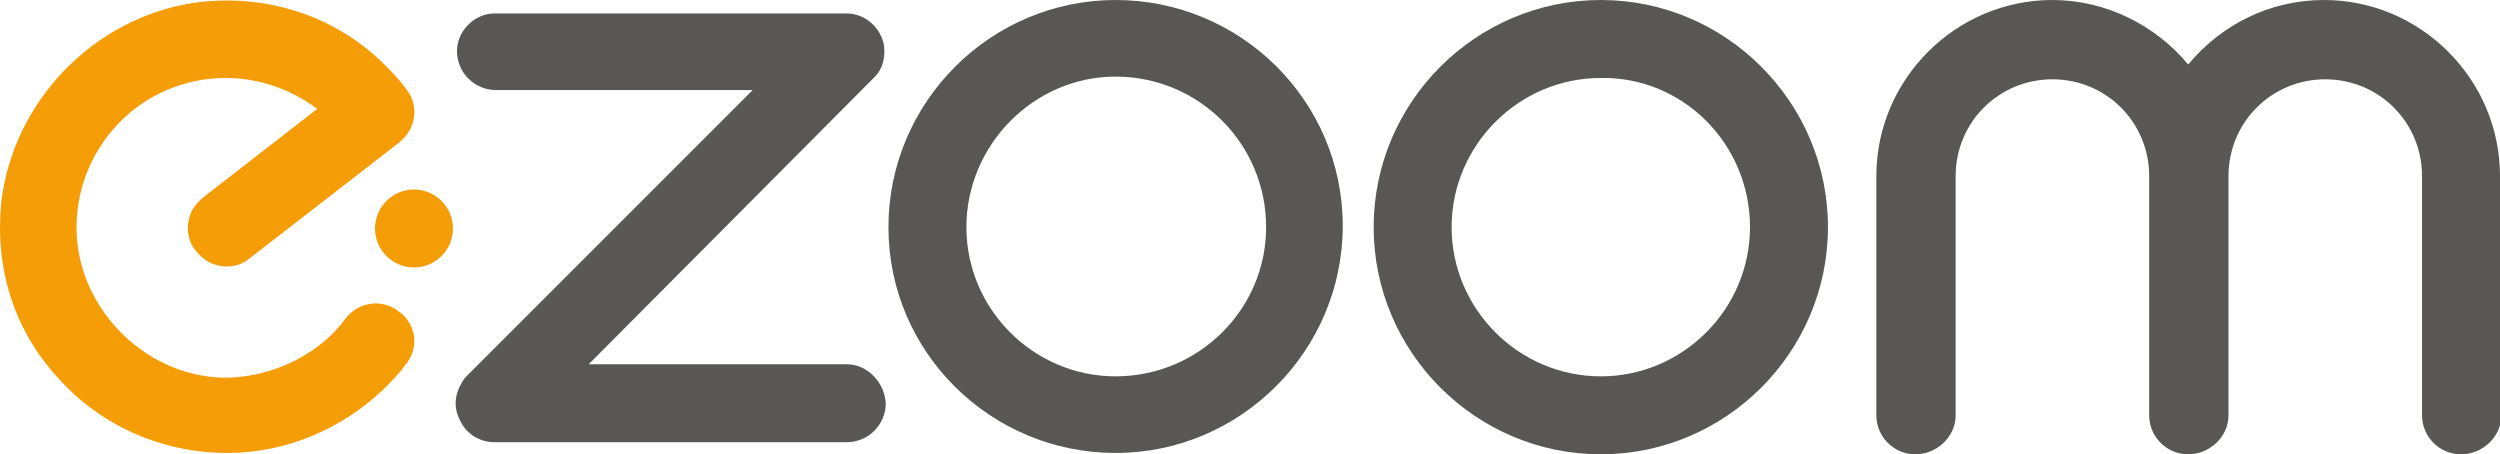
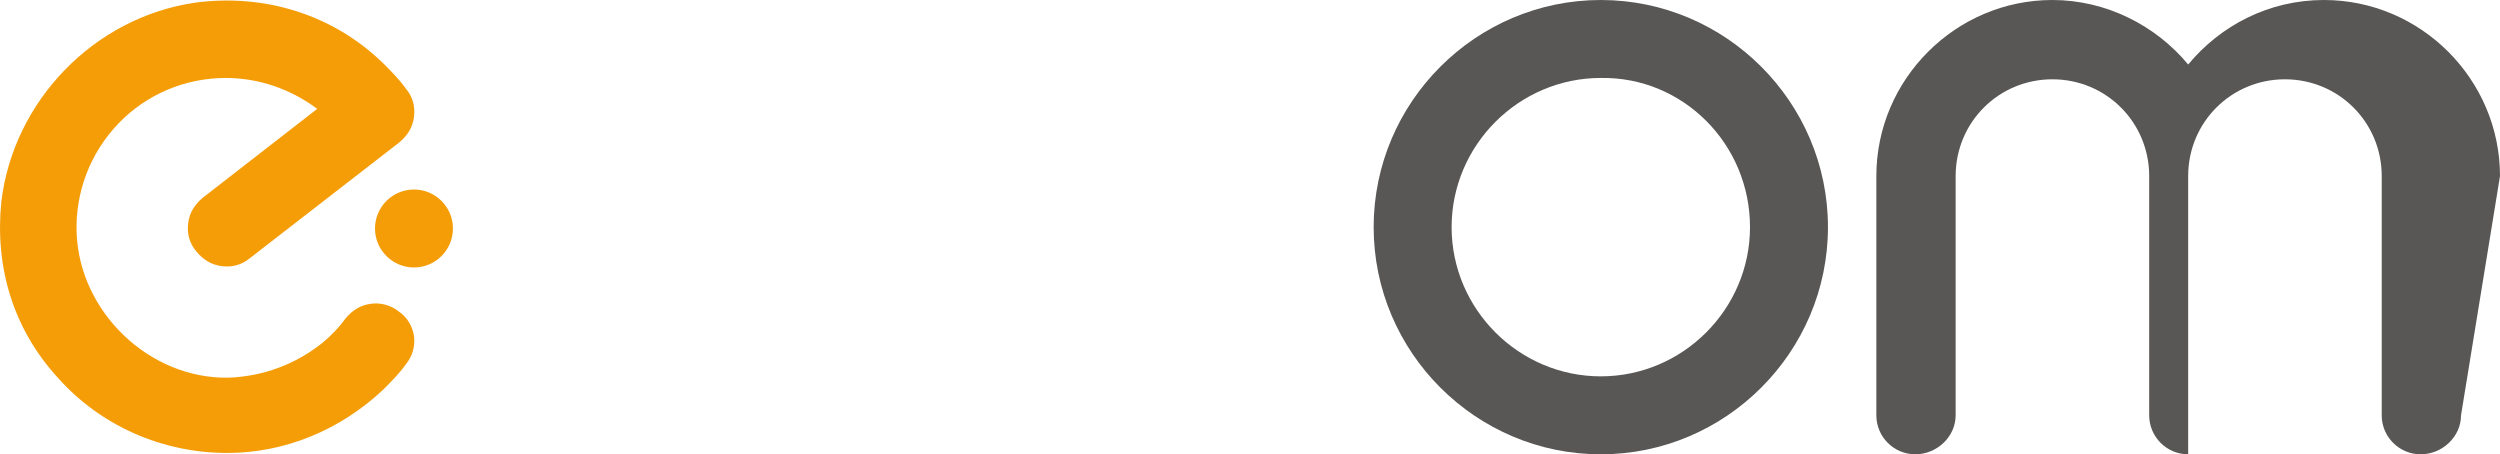
<svg xmlns="http://www.w3.org/2000/svg" version="1.1" id="Calque_1" x="0px" y="0px" viewBox="0 0 186 33.8" style="enable-background:new 0 0 186 33.8;" xml:space="preserve">
  <style type="text/css">
	.st0{fill:#F49D07;}
	.st1{fill:#585756;}
</style>
  <g>
    <path class="st0" d="M30.8,14.1c-1.6,0-2.9,1.3-2.9,2.9c0,1.6,1.3,2.9,2.9,2.9c1.6,0,2.9-1.3,2.9-2.9   C33.7,15.4,32.4,14.1,30.8,14.1z" />
    <path class="st0" d="M29.7,23.2c-0.6-0.5-1.4-0.7-2.1-0.6c-0.8,0.1-1.4,0.5-1.9,1.1c-0.5,0.7-1.1,1.3-1.7,1.8c-2,1.6-4.4,2.5-7,2.6   c-5.9,0.1-11.1-4.9-11.3-10.8c-0.1-3,1-5.9,3.1-8.1c2.1-2.2,5-3.4,8-3.4c2.4,0,4.8,0.8,6.8,2.3l-8.5,6.6c-0.6,0.5-1,1.1-1.1,1.9   c-0.1,0.8,0.1,1.5,0.6,2.1c0.5,0.6,1.1,1,1.9,1.1c0.8,0.1,1.5-0.1,2.1-0.6l11.1-8.6c0.6-0.5,1-1.1,1.1-1.9c0.1-0.8-0.1-1.5-0.6-2.1   c-0.5-0.7-1.1-1.3-1.7-1.9c-3.7-3.6-8.8-5.2-14-4.5C7,1.3,1,7.5,0.1,15c-0.5,4.9,0.9,9.5,4.2,13.1c3.2,3.6,7.8,5.6,12.6,5.6   c4.3,0,8.4-1.7,11.6-4.7c0.6-0.6,1.2-1.2,1.7-1.9c0.5-0.6,0.7-1.4,0.6-2.1C30.7,24.3,30.3,23.6,29.7,23.2z" />
-     <path class="st1" d="M83,0c-9.3,0-16.9,7.6-16.9,16.9S73.7,33.7,83,33.7c9.3,0,16.9-7.6,16.9-16.9S92.3,0,83,0z M94.2,16.9   C94.2,23,89.2,28,83,28c-6.1,0-11.1-5-11.1-11.1S76.9,5.7,83,5.7C89.2,5.7,94.2,10.7,94.2,16.9z" />
    <path class="st1" d="M119.1,0c-9.3,0-16.9,7.6-16.9,16.9s7.6,16.9,16.9,16.9c9.3,0,16.9-7.6,16.9-16.9S128.4,0,119.1,0z    M130.2,16.9c0,6.1-5,11.1-11.1,11.1C113,28,108,23,108,16.9s5-11.1,11.1-11.1C125.2,5.7,130.2,10.7,130.2,16.9z" />
-     <path class="st1" d="M63,27.1H43.8L65.1,5.7c0.5-0.5,0.7-1.2,0.7-1.9C65.8,2.3,64.5,1,63,1H36.8C35.3,1,34,2.3,34,3.8   c0,1.6,1.3,2.9,2.9,2.9H56L34.8,27.9c-0.1,0.1-0.3,0.3-0.4,0.5c-0.3,0.5-0.5,1-0.5,1.6c0,0.6,0.2,1.1,0.5,1.6   c0.5,0.8,1.4,1.3,2.4,1.3H63c1.6,0,2.9-1.3,2.9-2.9C65.8,28.4,64.5,27.1,63,27.1z" />
-     <path class="st1" d="M186,13.1C186,5.9,180.1,0,172.9,0c-4.1,0-7.7,1.9-10.1,4.8c-2.4-2.9-6.1-4.8-10.1-4.8   c-7.2,0-13.1,5.9-13.1,13.1h0v17.8c0,1.6,1.3,2.9,2.9,2.9c1.6,0,3-1.3,3-2.9l0-17.8h0c0-4,3.2-7.2,7.2-7.2c4,0,7.2,3.2,7.2,7.2   c0,0,0,0,0,0h0l0,17.8c0,1.6,1.3,2.9,2.9,2.9c1.6,0,3-1.3,3-2.9V13.1c0,0,0,0,0,0c0-4,3.2-7.2,7.2-7.2c4,0,7.2,3.2,7.2,7.2h0   l0,17.8c0,1.6,1.3,2.9,2.9,2.9c1.6,0,3-1.3,3-2.9L186,13.1L186,13.1z" />
+     <path class="st1" d="M186,13.1C186,5.9,180.1,0,172.9,0c-4.1,0-7.7,1.9-10.1,4.8c-2.4-2.9-6.1-4.8-10.1-4.8   c-7.2,0-13.1,5.9-13.1,13.1h0v17.8c0,1.6,1.3,2.9,2.9,2.9c1.6,0,3-1.3,3-2.9l0-17.8h0c0-4,3.2-7.2,7.2-7.2c4,0,7.2,3.2,7.2,7.2   c0,0,0,0,0,0h0l0,17.8c0,1.6,1.3,2.9,2.9,2.9V13.1c0,0,0,0,0,0c0-4,3.2-7.2,7.2-7.2c4,0,7.2,3.2,7.2,7.2h0   l0,17.8c0,1.6,1.3,2.9,2.9,2.9c1.6,0,3-1.3,3-2.9L186,13.1L186,13.1z" />
  </g>
</svg>